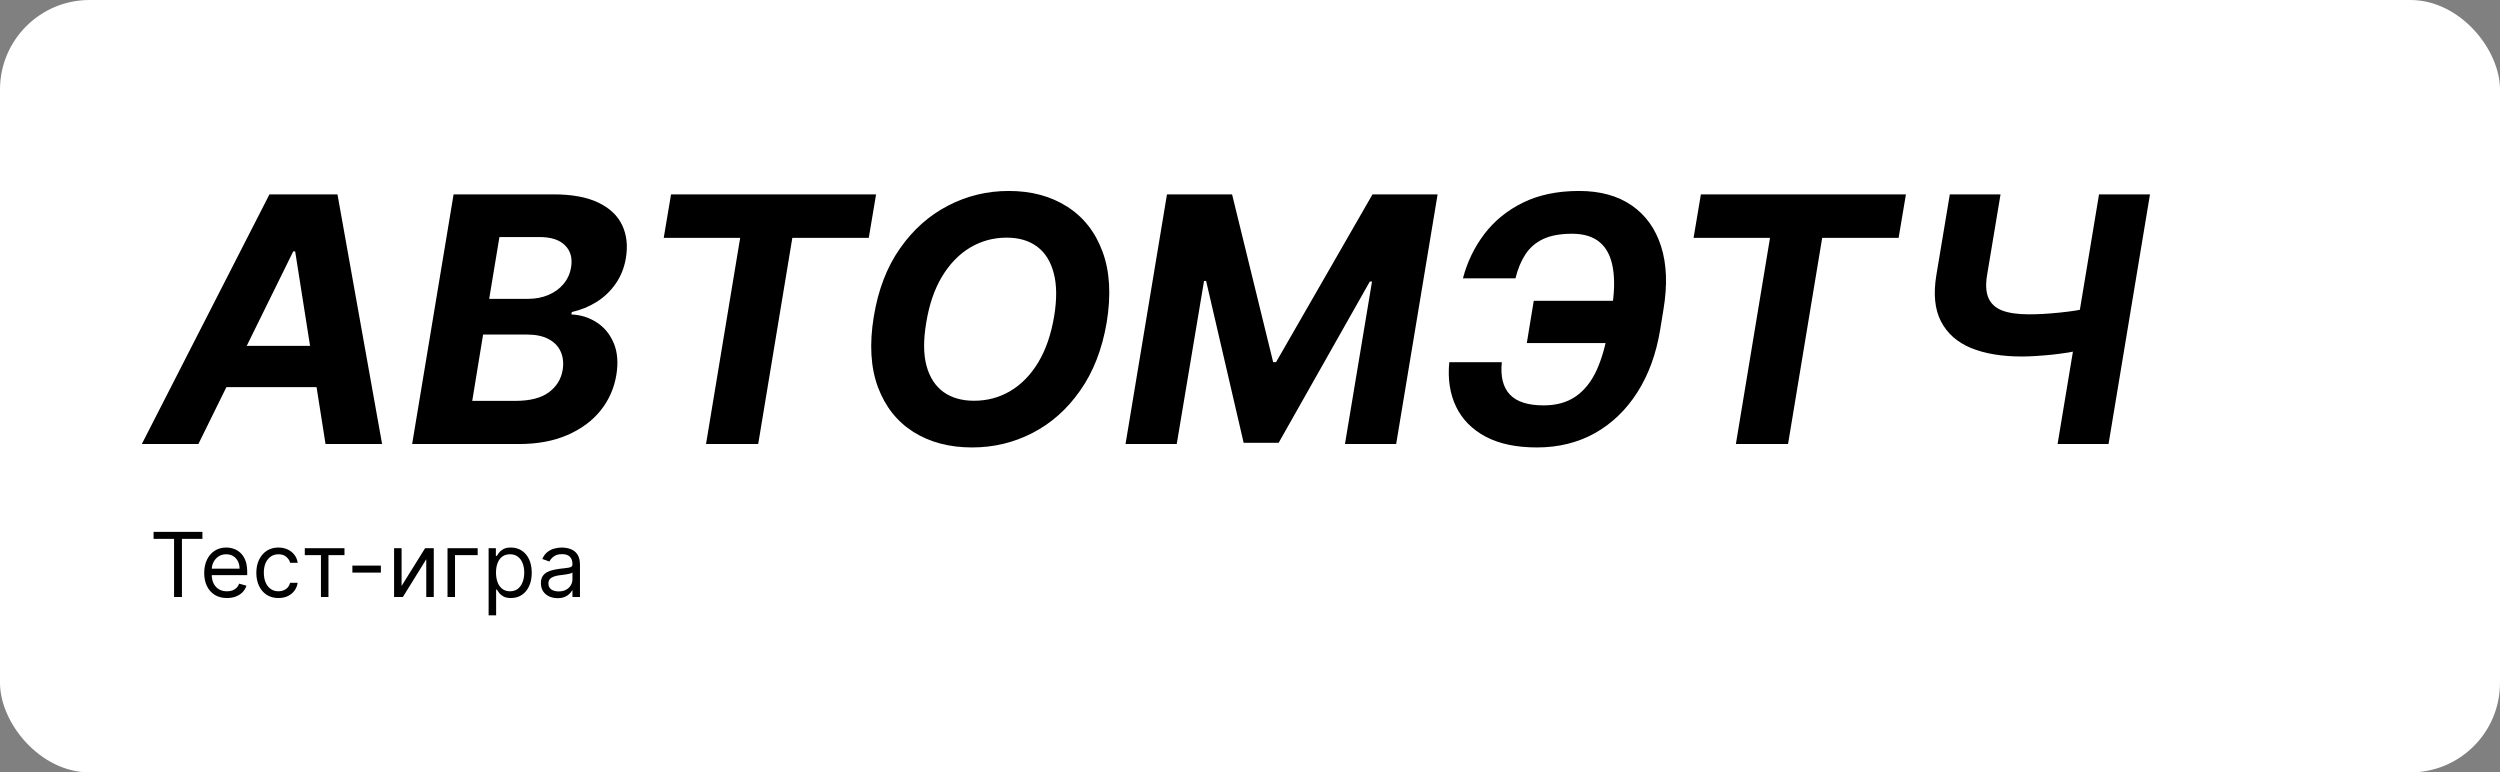
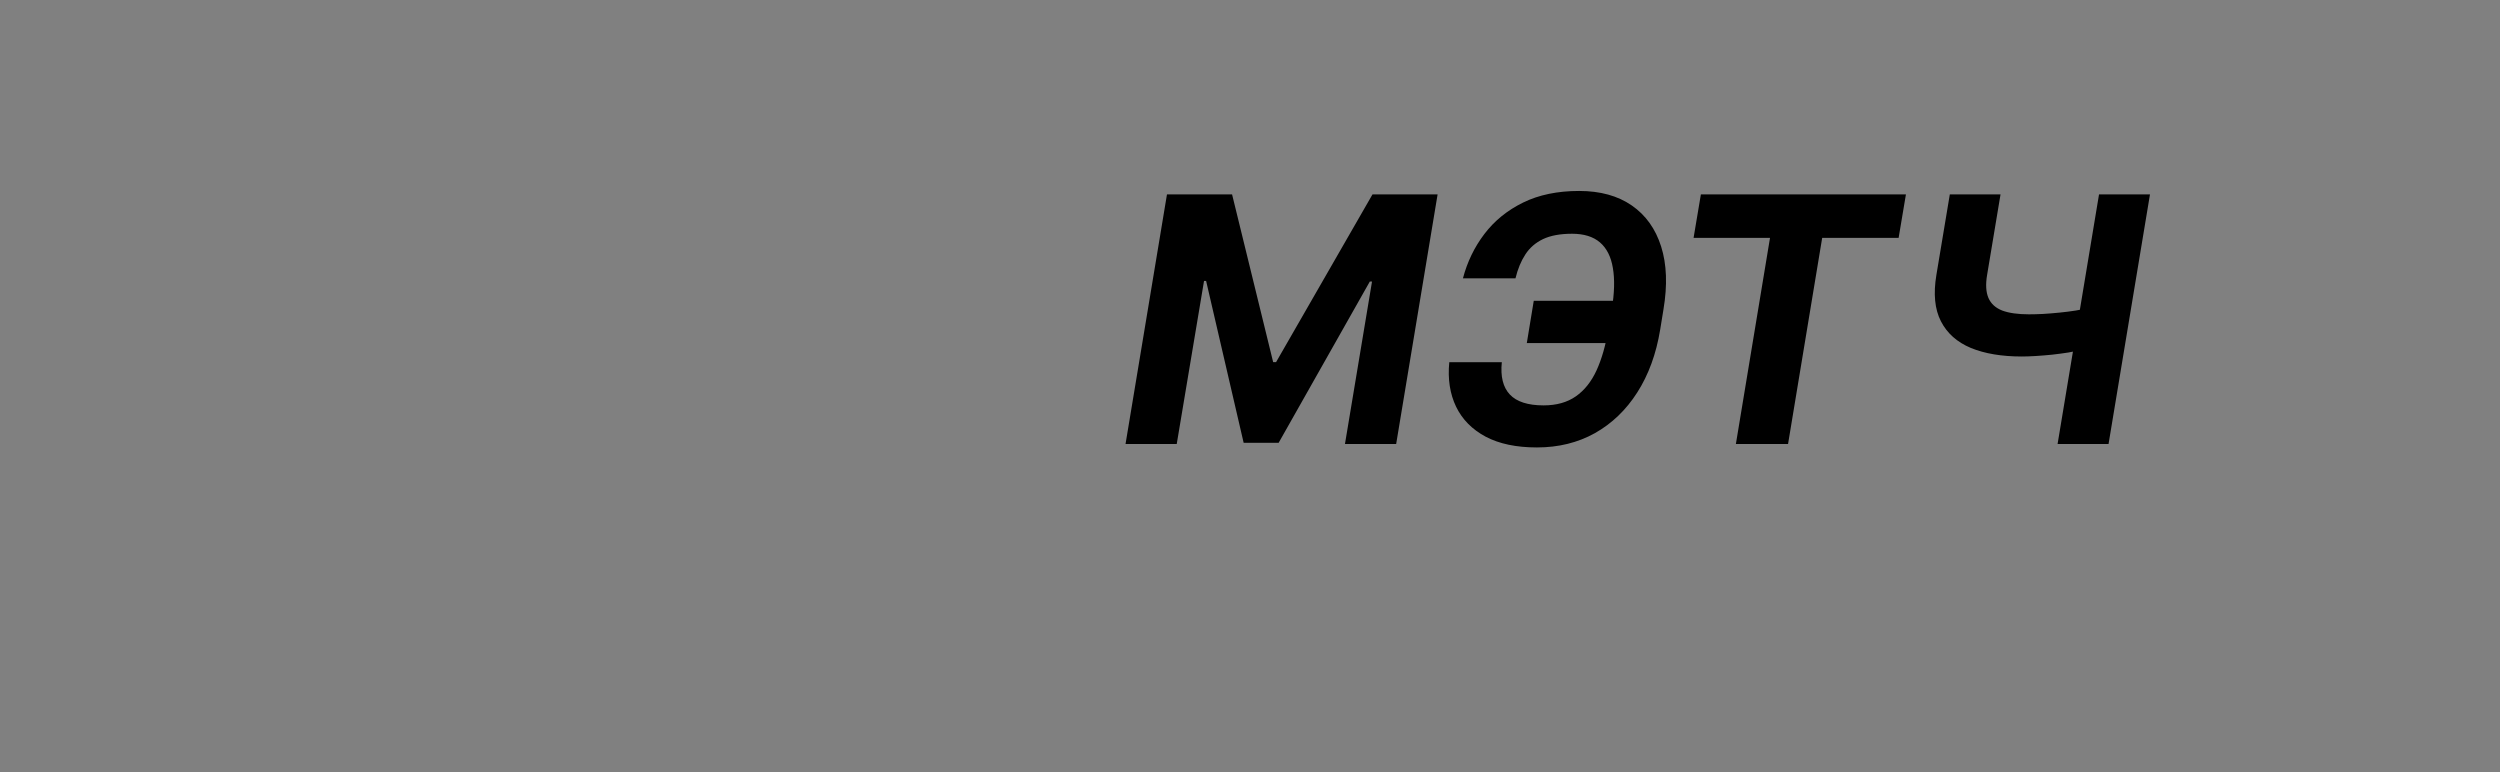
<svg xmlns="http://www.w3.org/2000/svg" width="670" height="207" viewBox="0 0 670 207" fill="none">
  <rect x="0" y="0" width="670" height="207" fill="#808080" stroke="none" />
-   <rect width="670" height="207" rx="24" fill="white" style="fill:white;fill-opacity:1;" />
-   <path d="M53.166 119H38.007L72.213 52.091H90.443L102.401 119H87.242L79.106 67.381H78.584L53.166 119ZM56.629 92.7H92.436L90.541 103.743H54.734L56.629 92.7ZM110.454 119L121.562 52.091H148.352C153.274 52.091 157.26 52.821 160.309 54.28C163.38 55.739 165.525 57.765 166.745 60.356C167.965 62.927 168.291 65.889 167.725 69.243C167.268 71.856 166.342 74.144 164.948 76.104C163.576 78.064 161.877 79.676 159.852 80.939C157.826 82.202 155.626 83.095 153.252 83.618L153.121 84.271C155.648 84.38 157.924 85.099 159.95 86.428C161.975 87.734 163.489 89.586 164.491 91.981C165.493 94.377 165.721 97.22 165.177 100.509C164.589 104.059 163.184 107.228 160.962 110.016C158.741 112.782 155.779 114.971 152.076 116.582C148.395 118.194 144.05 119 139.04 119H110.454ZM126.56 107.435H138.093C142.013 107.435 145.008 106.672 147.077 105.148C149.147 103.623 150.388 101.608 150.802 99.104C151.085 97.252 150.9 95.619 150.246 94.203C149.615 92.787 148.537 91.677 147.012 90.871C145.509 90.065 143.603 89.662 141.295 89.662H129.468L126.56 107.435ZM131.102 80.09H141.589C143.505 80.09 145.281 79.752 146.914 79.077C148.569 78.38 149.931 77.4 150.998 76.136C152.087 74.851 152.773 73.338 153.056 71.595C153.448 69.156 152.904 67.206 151.423 65.747C149.963 64.266 147.676 63.526 144.562 63.526H133.846L131.102 80.09ZM177.877 63.754L179.838 52.091H234.789L232.829 63.754H212.345L203.197 119H189.214L198.362 63.754H177.877ZM296.586 86.46C295.366 93.604 293.003 99.67 289.496 104.658C286.011 109.645 281.753 113.435 276.722 116.027C271.712 118.619 266.311 119.915 260.517 119.915C254.441 119.915 249.203 118.532 244.803 115.766C240.425 113 237.256 109.003 235.296 103.776C233.336 98.526 232.965 92.199 234.185 84.794C235.361 77.628 237.703 71.552 241.209 66.564C244.716 61.554 248.996 57.743 254.049 55.129C259.102 52.494 264.536 51.176 270.351 51.176C276.384 51.176 281.59 52.57 285.968 55.358C290.367 58.146 293.536 62.175 295.475 67.446C297.435 72.695 297.805 79.033 296.586 86.46ZM282.505 84.794C283.267 80.198 283.234 76.343 282.407 73.229C281.601 70.092 280.12 67.718 277.963 66.106C275.807 64.495 273.085 63.689 269.796 63.689C266.224 63.689 262.946 64.582 259.962 66.368C257 68.154 254.495 70.746 252.448 74.144C250.422 77.519 249.017 81.625 248.233 86.46C247.449 91.078 247.471 94.933 248.299 98.026C249.148 101.118 250.662 103.46 252.84 105.05C255.04 106.618 257.773 107.402 261.04 107.402C264.59 107.402 267.836 106.531 270.776 104.788C273.738 103.024 276.232 100.465 278.257 97.111C280.283 93.735 281.699 89.629 282.505 84.794Z" fill="#101828" style="fill:#101828;fill:color(display-p3 0.063 0.094 0.157);fill-opacity:1;" />
  <path d="M312.749 52.091H330.195L341.205 97.046H341.989L367.832 52.091H385.278L374.17 119H360.448L367.701 75.45H367.113L342.675 118.673H333.299L323.237 75.287H322.681L315.363 119H301.641L312.749 52.091ZM439.895 80.612L438 91.949H409.184L411.047 80.612H439.895ZM388.406 97.078H402.487C402.095 100.911 402.814 103.797 404.643 105.736C406.473 107.674 409.489 108.643 413.693 108.643C417.134 108.643 420.009 107.838 422.318 106.226C424.627 104.614 426.478 102.295 427.872 99.267C429.266 96.218 430.311 92.57 431.008 88.322L431.956 82.899C432.674 78.521 432.772 74.829 432.25 71.824C431.749 68.796 430.594 66.51 428.787 64.963C426.979 63.417 424.485 62.644 421.305 62.644C418.147 62.644 415.555 63.123 413.529 64.081C411.526 65.039 409.947 66.412 408.792 68.197C407.638 69.962 406.756 72.096 406.146 74.601H392.065C393.219 70.201 395.136 66.237 397.815 62.709C400.516 59.159 403.979 56.349 408.204 54.28C412.43 52.211 417.428 51.176 423.2 51.176C428.863 51.176 433.567 52.472 437.314 55.064C441.06 57.656 443.684 61.326 445.187 66.074C446.69 70.822 446.897 76.441 445.808 82.932L444.926 88.355C443.859 94.846 441.811 100.454 438.784 105.18C435.778 109.885 431.988 113.522 427.414 116.092C422.841 118.641 417.668 119.915 411.896 119.915C406.386 119.915 401.812 118.956 398.174 117.04C394.537 115.101 391.891 112.422 390.235 109.003C388.58 105.562 387.97 101.587 388.406 97.078ZM453.877 63.754L455.838 52.091H510.789L508.829 63.754H488.345L479.197 119H465.214L474.362 63.754H453.877ZM522.551 52.091H536.142L532.548 73.653C532.112 76.224 532.232 78.293 532.907 79.861C533.583 81.407 534.813 82.529 536.599 83.226C538.407 83.901 540.792 84.239 543.754 84.239C544.799 84.239 546.041 84.206 547.478 84.141C548.916 84.053 550.397 83.934 551.922 83.781C553.468 83.629 554.927 83.444 556.299 83.226C557.693 83.008 558.859 82.758 559.795 82.474L557.998 93.648C556.996 93.953 555.788 94.225 554.372 94.465C552.978 94.682 551.508 94.878 549.961 95.053C548.437 95.205 546.967 95.325 545.551 95.412C544.135 95.499 542.904 95.543 541.859 95.543C536.479 95.543 531.927 94.78 528.203 93.256C524.5 91.709 521.821 89.324 520.166 86.101C518.511 82.877 518.108 78.728 518.957 73.653L522.551 52.091ZM562.539 52.091H576.196L565.088 119H551.431L562.539 52.091Z" fill="#003DFF" style="fill:#003DFF;fill:color(display-p3 0 0.239 1);fill-opacity:1;" />
-   <path d="M41.159 144.42V142.545H54.25V144.42H48.761V160H46.648V144.42H41.159ZM60.83 160.273C59.568 160.273 58.48 159.994 57.565 159.438C56.656 158.875 55.955 158.091 55.46 157.085C54.972 156.074 54.727 154.898 54.727 153.557C54.727 152.216 54.972 151.034 55.46 150.011C55.955 148.983 56.642 148.182 57.523 147.608C58.409 147.028 59.443 146.739 60.625 146.739C61.307 146.739 61.98 146.852 62.645 147.08C63.31 147.307 63.915 147.676 64.46 148.188C65.006 148.693 65.44 149.364 65.764 150.199C66.088 151.034 66.25 152.062 66.25 153.284V154.136H56.159V152.398H64.204C64.204 151.659 64.057 151 63.761 150.42C63.472 149.841 63.057 149.384 62.517 149.048C61.983 148.713 61.352 148.545 60.625 148.545C59.824 148.545 59.131 148.744 58.545 149.142C57.966 149.534 57.52 150.045 57.207 150.676C56.895 151.307 56.739 151.983 56.739 152.705V153.864C56.739 154.852 56.909 155.69 57.25 156.378C57.597 157.06 58.077 157.58 58.69 157.938C59.304 158.29 60.017 158.466 60.83 158.466C61.358 158.466 61.835 158.392 62.261 158.244C62.693 158.091 63.065 157.864 63.378 157.562C63.69 157.256 63.932 156.875 64.102 156.42L66.046 156.966C65.841 157.625 65.497 158.205 65.014 158.705C64.531 159.199 63.935 159.585 63.224 159.864C62.514 160.136 61.716 160.273 60.83 160.273ZM74.628 160.273C73.401 160.273 72.344 159.983 71.457 159.403C70.571 158.824 69.889 158.026 69.412 157.009C68.935 155.991 68.696 154.83 68.696 153.523C68.696 152.193 68.94 151.02 69.429 150.003C69.923 148.98 70.611 148.182 71.492 147.608C72.378 147.028 73.412 146.739 74.594 146.739C75.514 146.739 76.344 146.909 77.082 147.25C77.821 147.591 78.426 148.068 78.898 148.682C79.369 149.295 79.662 150.011 79.776 150.83H77.764C77.611 150.233 77.27 149.705 76.742 149.244C76.219 148.778 75.514 148.545 74.628 148.545C73.844 148.545 73.156 148.75 72.565 149.159C71.98 149.562 71.523 150.134 71.193 150.872C70.869 151.605 70.707 152.466 70.707 153.455C70.707 154.466 70.867 155.347 71.185 156.097C71.508 156.847 71.963 157.429 72.548 157.844C73.139 158.259 73.832 158.466 74.628 158.466C75.151 158.466 75.625 158.375 76.051 158.193C76.477 158.011 76.838 157.75 77.133 157.409C77.429 157.068 77.639 156.659 77.764 156.182H79.776C79.662 156.955 79.381 157.651 78.932 158.27C78.489 158.884 77.901 159.372 77.168 159.736C76.44 160.094 75.594 160.273 74.628 160.273ZM81.685 148.784V146.909H92.321V148.784H88.026V160H86.014V148.784H81.685ZM102.075 151.58V153.455H94.439V151.58H102.075ZM107.626 157.034L113.933 146.909H116.251V160H114.239V149.875L107.967 160H105.614V146.909H107.626V157.034ZM128.014 146.909V148.784H121.946V160H119.935V146.909H128.014ZM130.95 164.909V146.909H132.893V148.989H133.132C133.28 148.761 133.484 148.472 133.746 148.119C134.013 147.761 134.393 147.443 134.888 147.165C135.388 146.881 136.064 146.739 136.916 146.739C138.018 146.739 138.99 147.014 139.831 147.565C140.672 148.116 141.328 148.898 141.8 149.909C142.271 150.92 142.507 152.114 142.507 153.489C142.507 154.875 142.271 156.077 141.8 157.094C141.328 158.105 140.675 158.889 139.839 159.446C139.004 159.997 138.041 160.273 136.95 160.273C136.109 160.273 135.436 160.134 134.93 159.855C134.425 159.571 134.036 159.25 133.763 158.892C133.49 158.528 133.28 158.227 133.132 157.989H132.962V164.909H130.95ZM132.928 153.455C132.928 154.443 133.072 155.315 133.362 156.071C133.652 156.821 134.075 157.409 134.632 157.835C135.189 158.256 135.871 158.466 136.678 158.466C137.518 158.466 138.22 158.244 138.783 157.801C139.351 157.352 139.777 156.75 140.061 155.994C140.351 155.233 140.496 154.386 140.496 153.455C140.496 152.534 140.354 151.705 140.07 150.966C139.791 150.222 139.368 149.634 138.8 149.202C138.237 148.764 137.53 148.545 136.678 148.545C135.859 148.545 135.172 148.753 134.615 149.168C134.058 149.577 133.638 150.151 133.354 150.889C133.07 151.622 132.928 152.477 132.928 153.455ZM149.428 160.307C148.598 160.307 147.845 160.151 147.169 159.838C146.493 159.52 145.956 159.062 145.558 158.466C145.161 157.864 144.962 157.136 144.962 156.284C144.962 155.534 145.109 154.926 145.405 154.46C145.7 153.989 146.095 153.619 146.589 153.352C147.084 153.085 147.629 152.886 148.226 152.756C148.828 152.619 149.433 152.511 150.041 152.432C150.837 152.33 151.482 152.253 151.976 152.202C152.476 152.145 152.839 152.051 153.067 151.92C153.3 151.79 153.416 151.562 153.416 151.239V151.17C153.416 150.33 153.186 149.676 152.726 149.21C152.271 148.744 151.581 148.511 150.655 148.511C149.695 148.511 148.942 148.722 148.396 149.142C147.851 149.562 147.467 150.011 147.246 150.489L145.337 149.807C145.678 149.011 146.132 148.392 146.7 147.949C147.274 147.5 147.899 147.187 148.575 147.011C149.257 146.83 149.928 146.739 150.587 146.739C151.007 146.739 151.49 146.79 152.036 146.892C152.587 146.989 153.118 147.19 153.629 147.497C154.146 147.804 154.575 148.267 154.916 148.886C155.257 149.506 155.428 150.335 155.428 151.375V160H153.416V158.227H153.314C153.178 158.511 152.95 158.815 152.632 159.139C152.314 159.463 151.891 159.739 151.362 159.966C150.834 160.193 150.189 160.307 149.428 160.307ZM149.734 158.5C150.53 158.5 151.2 158.344 151.746 158.031C152.297 157.719 152.712 157.315 152.99 156.821C153.274 156.327 153.416 155.807 153.416 155.261V153.42C153.331 153.523 153.143 153.616 152.854 153.702C152.57 153.781 152.24 153.852 151.865 153.915C151.496 153.972 151.135 154.023 150.783 154.068C150.436 154.108 150.155 154.142 149.939 154.17C149.416 154.239 148.928 154.349 148.473 154.503C148.024 154.651 147.661 154.875 147.382 155.176C147.109 155.472 146.973 155.875 146.973 156.386C146.973 157.085 147.232 157.614 147.749 157.972C148.271 158.324 148.933 158.5 149.734 158.5Z" fill="#101828" style="fill:#101828;fill:color(display-p3 0.063 0.094 0.157);fill-opacity:1;" />
</svg>